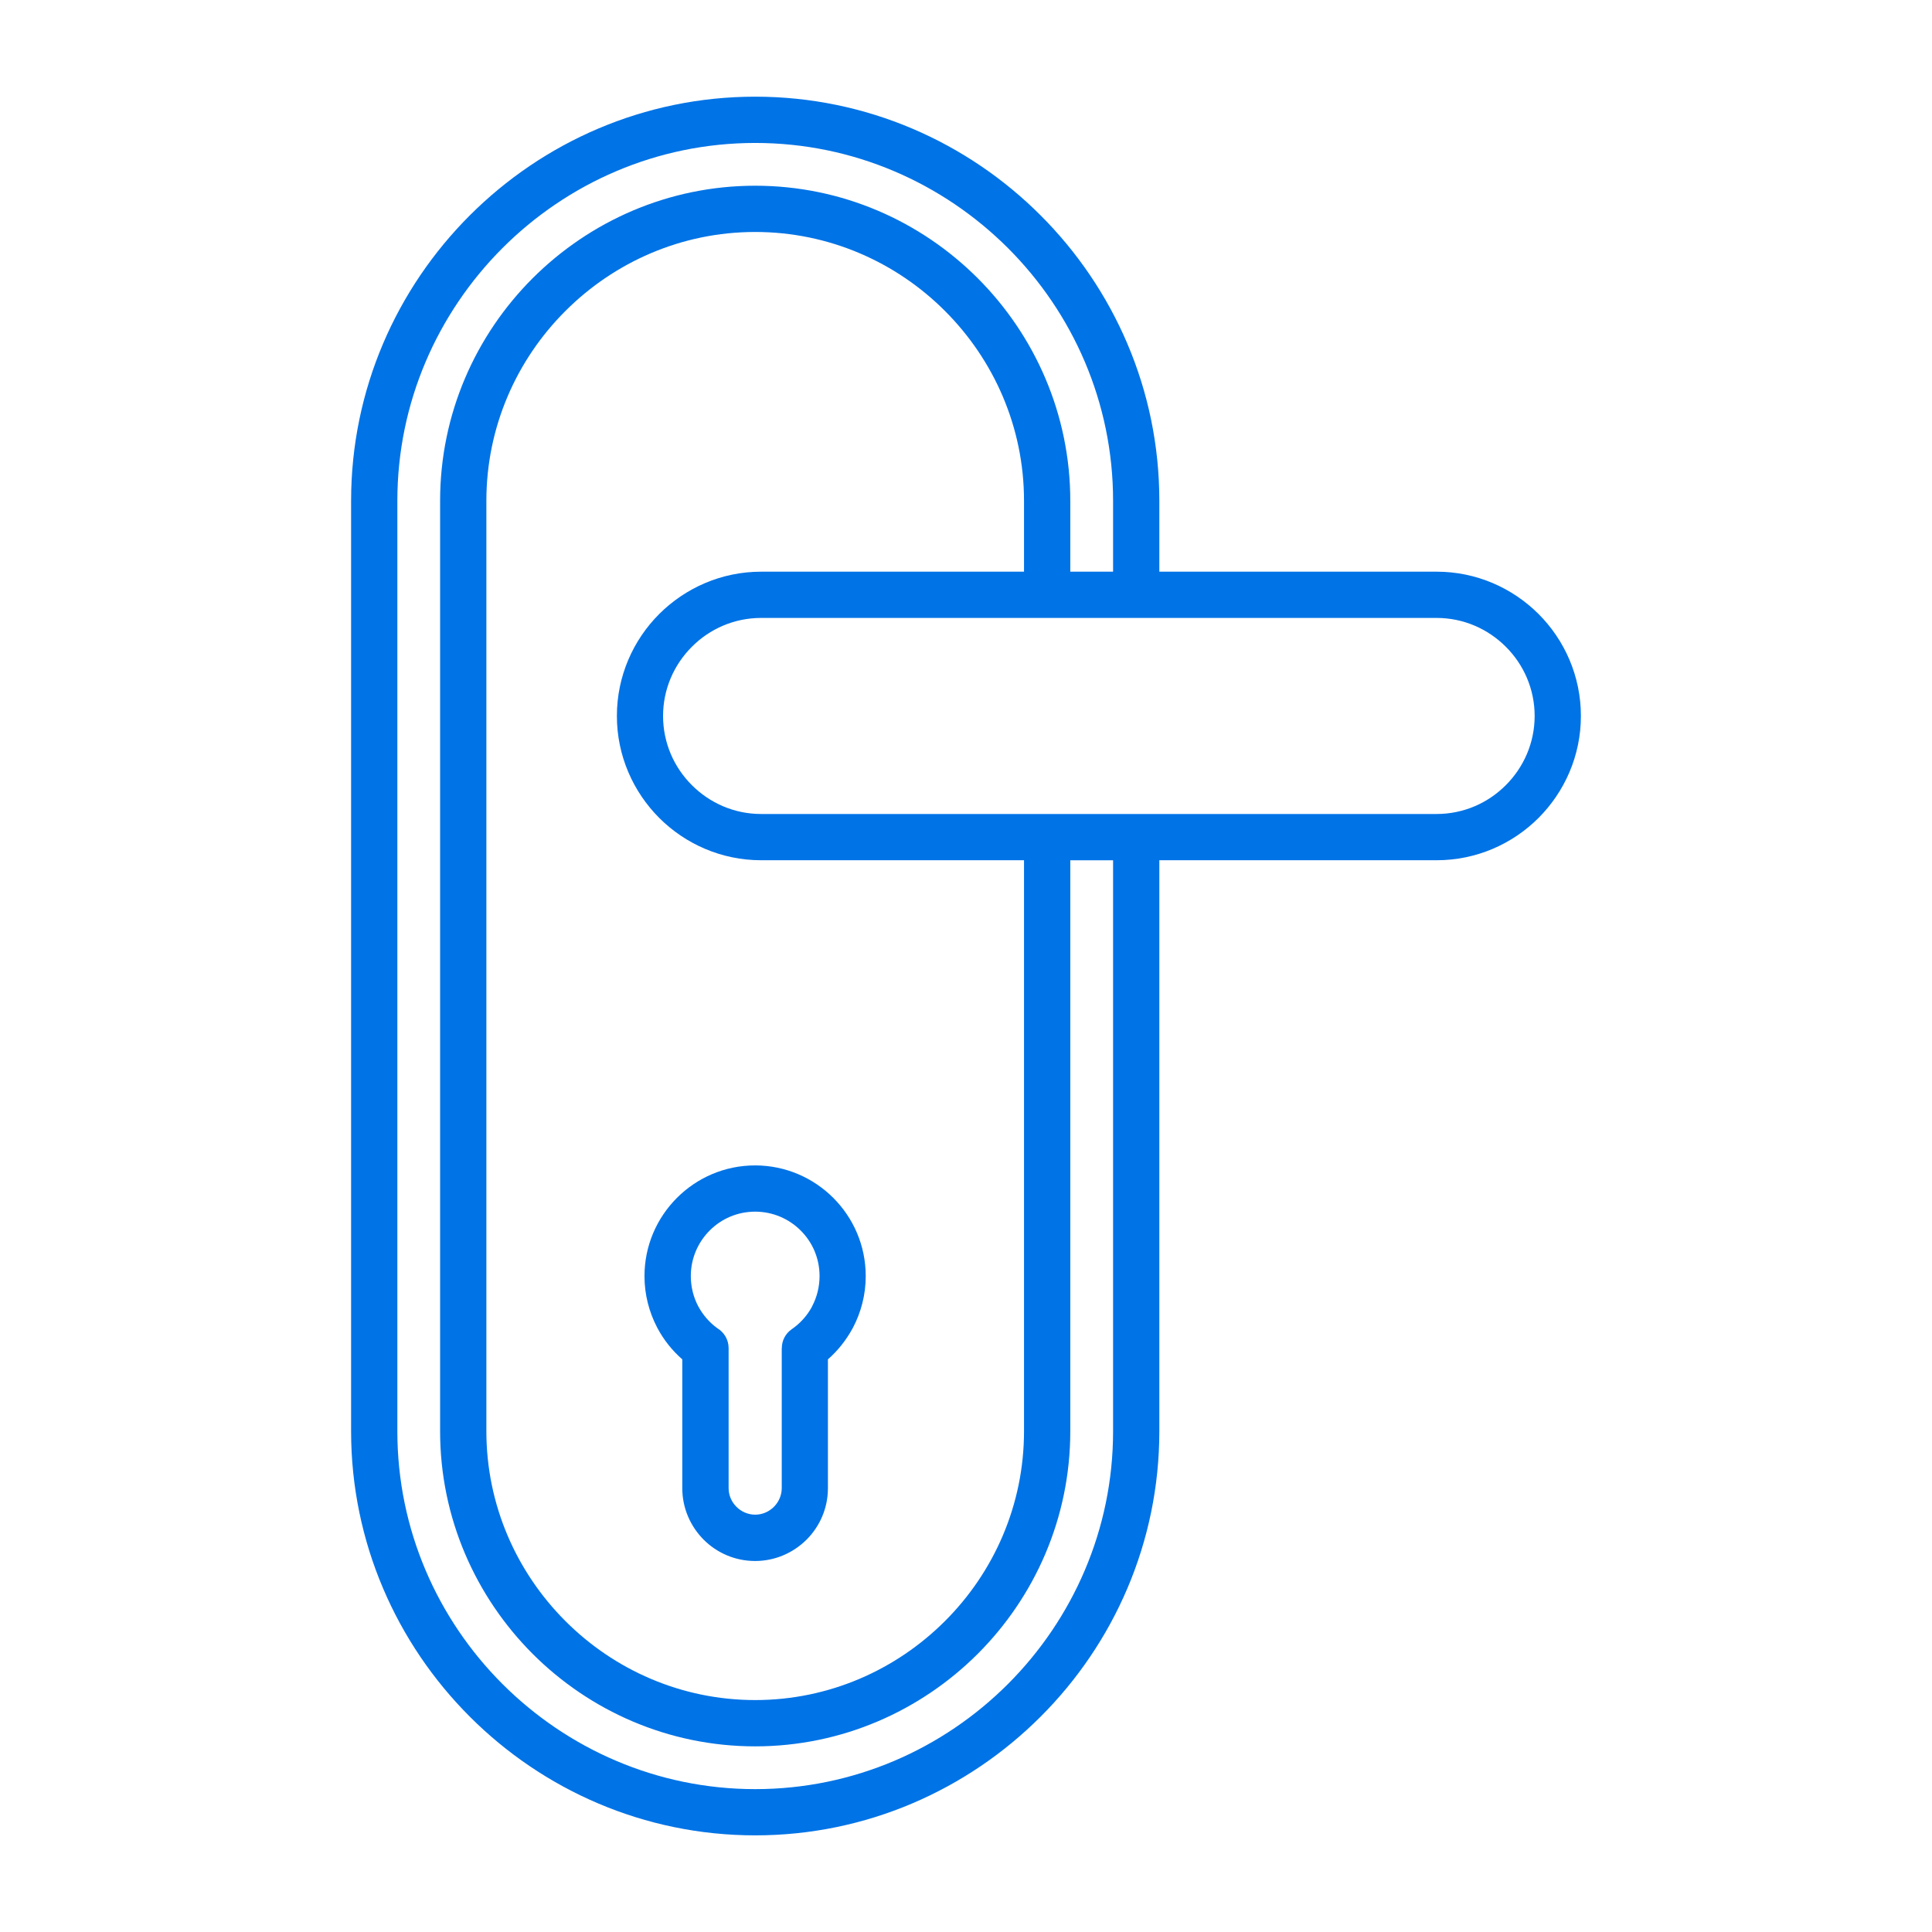
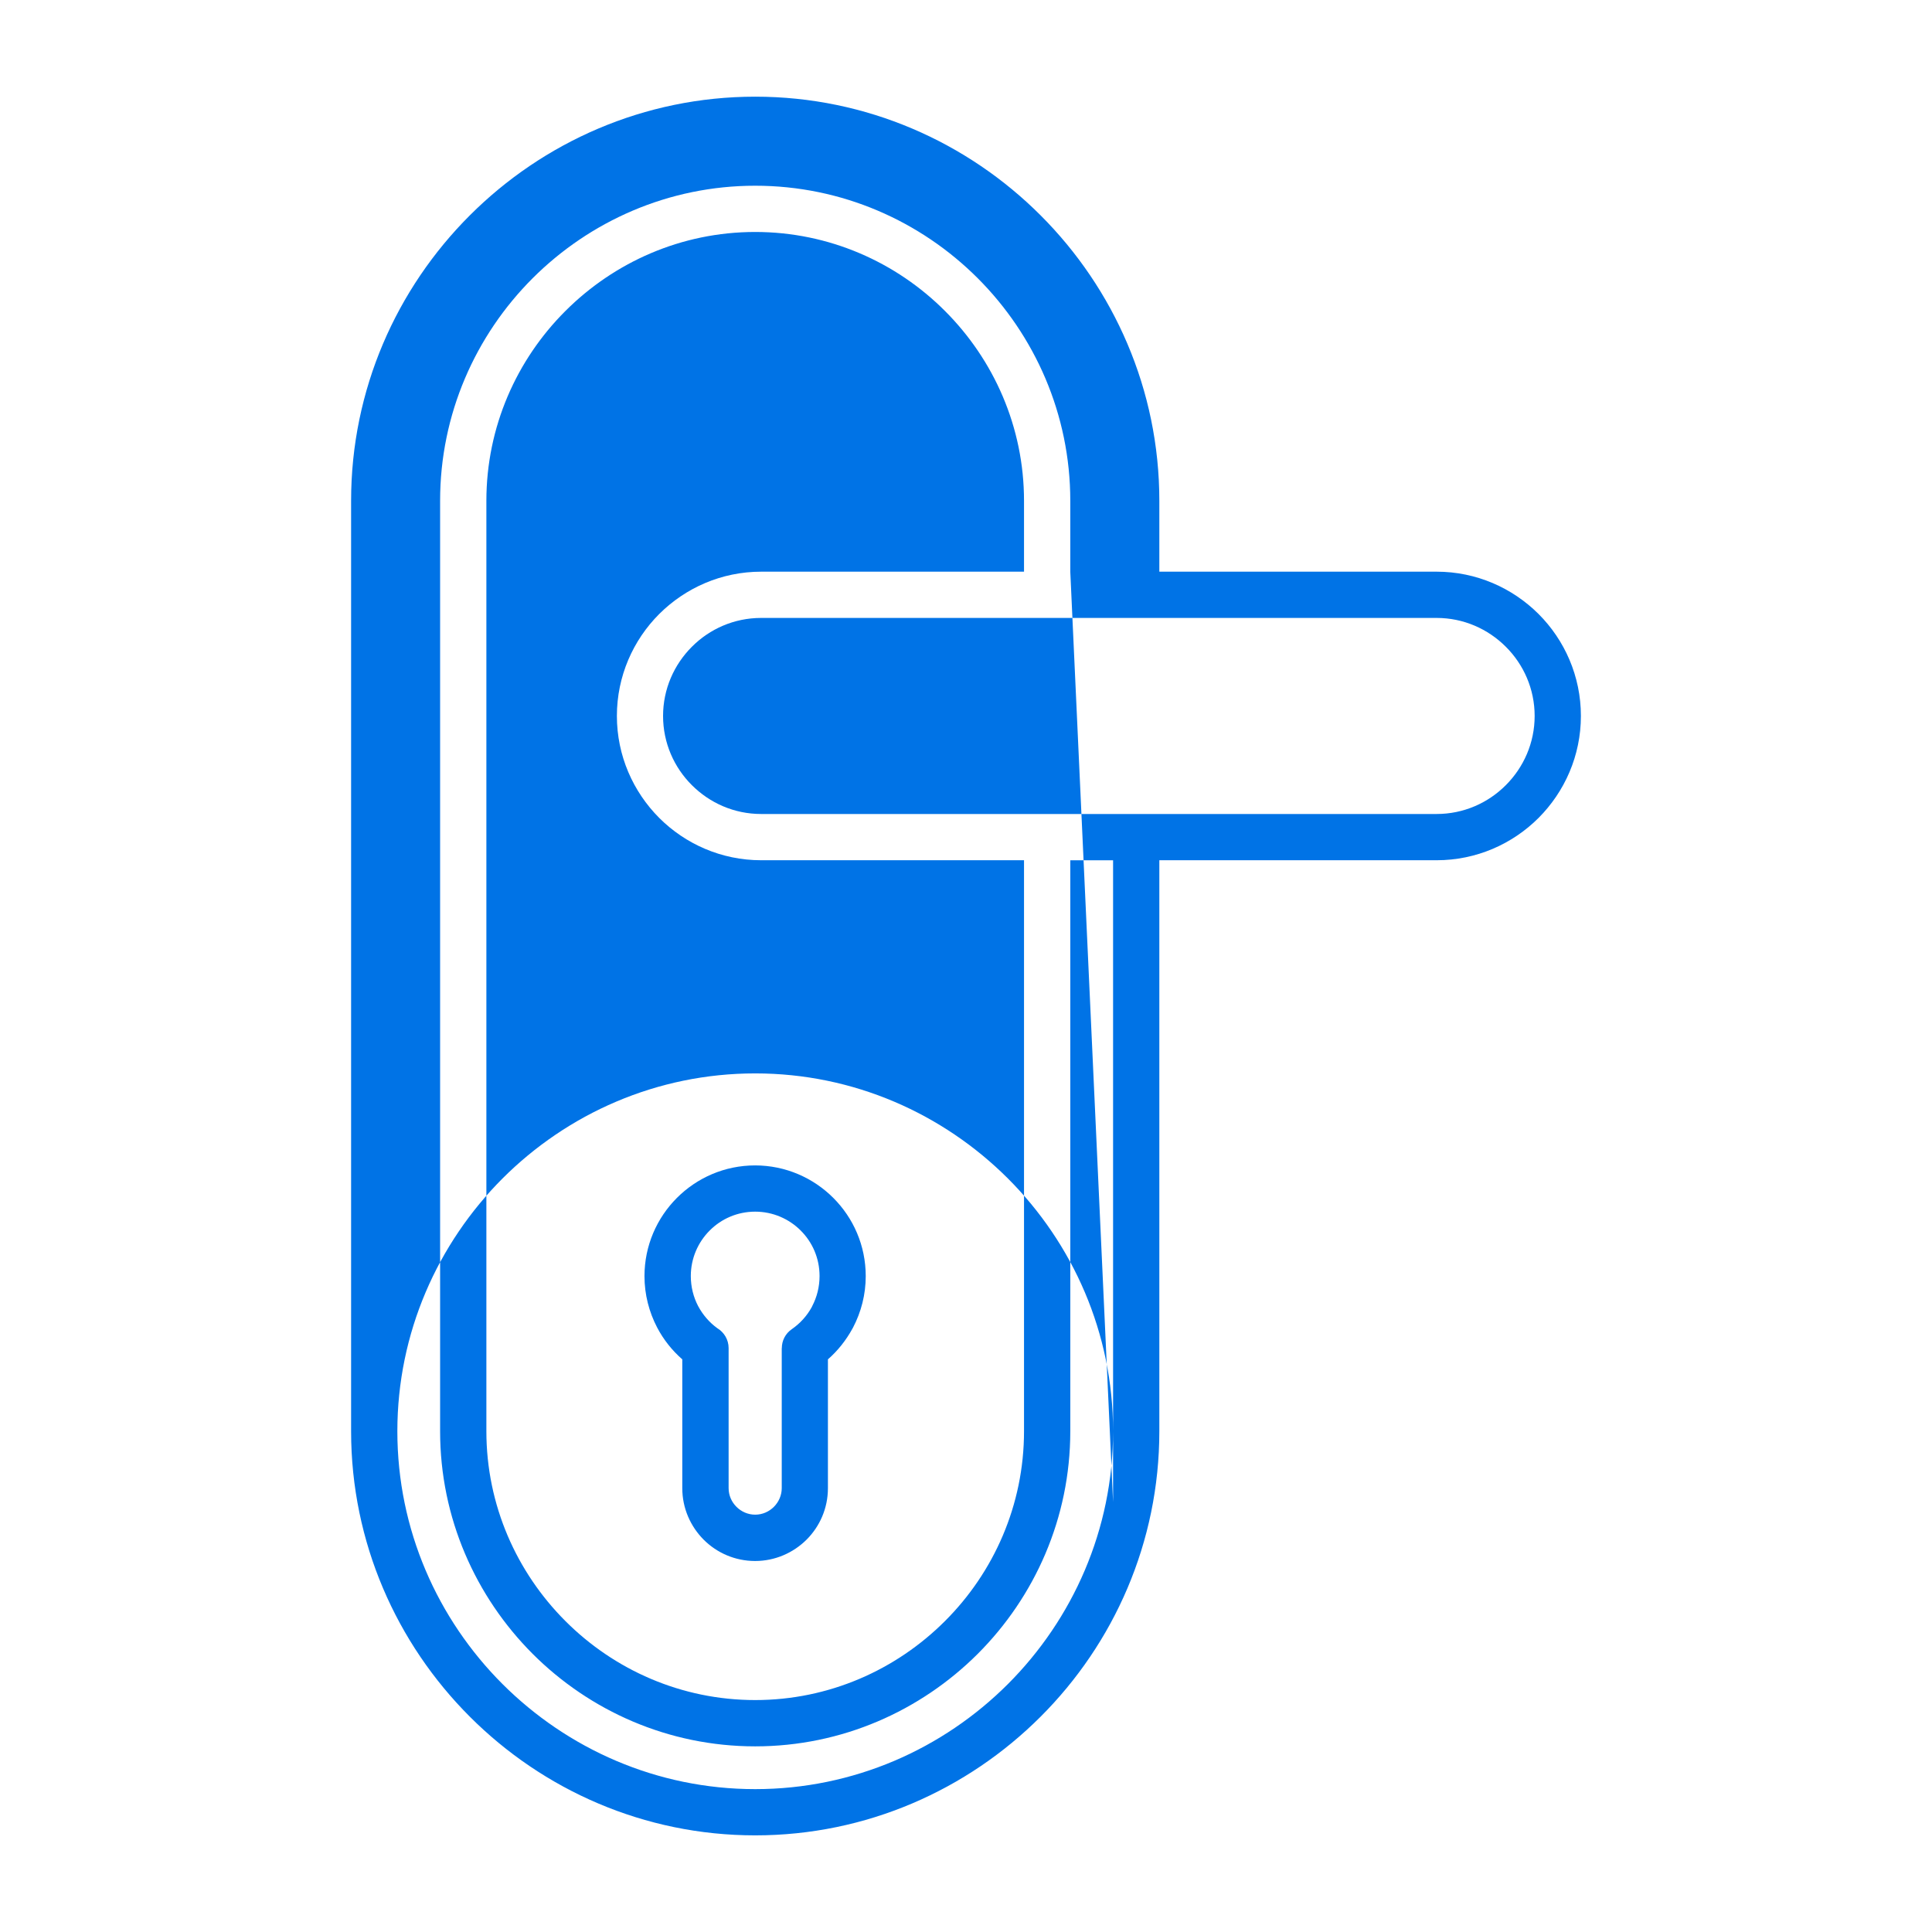
<svg xmlns="http://www.w3.org/2000/svg" viewBox="0 0 100 100" fill-rule="evenodd">
-   <path d="m74.359 31.984h-34.965c-1.395 0-2.664 0.57-3.582 1.492-0.922 0.922-1.492 2.188-1.492 3.582 0 1.395 0.57 2.664 1.492 3.582 0.922 0.922 2.188 1.492 3.582 1.492h34.965c1.395 0 2.664-0.57 3.582-1.492 0.922-0.922 1.492-2.188 1.492-3.582 0-1.395-0.57-2.664-1.492-3.582-0.922-0.922-2.188-1.492-3.582-1.492zm-14.352-2.394h14.352c2.055 0 3.922 0.84 5.277 2.191 1.352 1.352 2.191 3.223 2.191 5.277 0 2.055-0.84 3.922-2.191 5.277-1.352 1.352-3.223 2.191-5.277 2.191h-14.352v29.555c0 5.754-2.352 10.984-6.144 14.773-3.789 3.789-9.02 6.144-14.773 6.144s-10.984-2.352-14.773-6.144c-3.789-3.789-6.144-9.02-6.144-14.773v-48.16c0-5.754 2.352-10.984 6.144-14.773 3.789-3.789 9.02-6.144 14.773-6.144s10.984 2.352 14.773 6.144c3.789 3.789 6.144 9.02 6.144 14.773zm-4.609 0v-3.668c0-4.484-1.836-8.562-4.789-11.52-2.957-2.957-7.031-4.789-11.52-4.789-4.484 0-8.562 1.836-11.52 4.789-2.957 2.957-4.789 7.031-4.789 11.52v48.16c0 4.484 1.836 8.562 4.789 11.52 2.953 2.953 7.031 4.789 11.52 4.789 4.484 0 8.562-1.836 11.52-4.789 2.953-2.953 4.789-7.031 4.789-11.52v-29.555h2.215v29.555c0 5.094-2.086 9.723-5.441 13.082-3.359 3.359-7.988 5.441-13.082 5.441s-9.723-2.086-13.082-5.441c-3.359-3.359-5.441-7.988-5.441-13.082v-48.16c0-5.094 2.086-9.723 5.441-13.082 3.359-3.359 7.988-5.441 13.082-5.441s9.723 2.086 13.082 5.441c3.359 3.359 5.441 7.988 5.441 13.082v3.668zm-16 0c-2.055 0-3.922 0.84-5.277 2.191-1.352 1.352-2.191 3.223-2.191 5.277 0 2.055 0.84 3.922 2.191 5.277 1.352 1.352 3.223 2.191 5.277 2.191h13.605v29.555c0 3.824-1.566 7.305-4.09 9.824-2.523 2.523-6 4.09-9.824 4.09-3.824 0-7.305-1.566-9.824-4.09-2.523-2.523-4.09-6-4.09-9.824v-48.16c0-3.824 1.566-7.305 4.09-9.824 2.523-2.523 6-4.09 9.824-4.09 3.824 0 7.305 1.566 9.824 4.09 2.523 2.523 4.09 6 4.09 9.824v3.668zm2.047 34.102c-0.602-0.602-1.438-0.977-2.356-0.977-0.922 0-1.754 0.371-2.356 0.977-0.602 0.602-0.977 1.438-0.977 2.356 0 0.562 0.137 1.09 0.375 1.547 0.242 0.457 0.582 0.852 0.996 1.152 0.352 0.211 0.586 0.594 0.586 1.031v7.246c0 0.379 0.156 0.719 0.406 0.969s0.594 0.406 0.969 0.406c0.379 0 0.719-0.156 0.969-0.406s0.406-0.594 0.406-0.969v-7.246h0.004c0-0.379 0.18-0.75 0.516-0.98 0.43-0.297 0.785-0.688 1.035-1.145 0.008-0.02 0.02-0.039 0.027-0.059 0.238-0.457 0.375-0.984 0.375-1.547 0-0.922-0.371-1.754-0.977-2.356zm-2.356-3.371c-1.582 0-3.012 0.641-4.051 1.68-1.035 1.035-1.68 2.469-1.68 4.051 0 0.953 0.238 1.859 0.656 2.66 0.328 0.625 0.77 1.184 1.301 1.648v6.668c0 1.039 0.426 1.98 1.105 2.664 0.684 0.684 1.625 1.105 2.664 1.105 1.039 0 1.98-0.426 2.664-1.105 0.684-0.684 1.105-1.625 1.105-2.664v-6.668c0.508-0.445 0.934-0.98 1.262-1.578 0.016-0.023 0.027-0.047 0.039-0.07 0.418-0.801 0.656-1.703 0.656-2.66 0-1.582-0.641-3.012-1.68-4.051-1.035-1.035-2.469-1.68-4.051-1.68z" fill-rule="evenodd" fill="#0073e6" />
+   <path d="m74.359 31.984h-34.965c-1.395 0-2.664 0.57-3.582 1.492-0.922 0.922-1.492 2.188-1.492 3.582 0 1.395 0.57 2.664 1.492 3.582 0.922 0.922 2.188 1.492 3.582 1.492h34.965c1.395 0 2.664-0.57 3.582-1.492 0.922-0.922 1.492-2.188 1.492-3.582 0-1.395-0.57-2.664-1.492-3.582-0.922-0.922-2.188-1.492-3.582-1.492zm-14.352-2.394h14.352c2.055 0 3.922 0.84 5.277 2.191 1.352 1.352 2.191 3.223 2.191 5.277 0 2.055-0.84 3.922-2.191 5.277-1.352 1.352-3.223 2.191-5.277 2.191h-14.352v29.555c0 5.754-2.352 10.984-6.144 14.773-3.789 3.789-9.02 6.144-14.773 6.144s-10.984-2.352-14.773-6.144c-3.789-3.789-6.144-9.02-6.144-14.773v-48.16c0-5.754 2.352-10.984 6.144-14.773 3.789-3.789 9.02-6.144 14.773-6.144s10.984 2.352 14.773 6.144c3.789 3.789 6.144 9.02 6.144 14.773zm-4.609 0v-3.668c0-4.484-1.836-8.562-4.789-11.52-2.957-2.957-7.031-4.789-11.52-4.789-4.484 0-8.562 1.836-11.52 4.789-2.957 2.957-4.789 7.031-4.789 11.52v48.16c0 4.484 1.836 8.562 4.789 11.52 2.953 2.953 7.031 4.789 11.52 4.789 4.484 0 8.562-1.836 11.52-4.789 2.953-2.953 4.789-7.031 4.789-11.52v-29.555h2.215v29.555c0 5.094-2.086 9.723-5.441 13.082-3.359 3.359-7.988 5.441-13.082 5.441s-9.723-2.086-13.082-5.441c-3.359-3.359-5.441-7.988-5.441-13.082c0-5.094 2.086-9.723 5.441-13.082 3.359-3.359 7.988-5.441 13.082-5.441s9.723 2.086 13.082 5.441c3.359 3.359 5.441 7.988 5.441 13.082v3.668zm-16 0c-2.055 0-3.922 0.84-5.277 2.191-1.352 1.352-2.191 3.223-2.191 5.277 0 2.055 0.84 3.922 2.191 5.277 1.352 1.352 3.223 2.191 5.277 2.191h13.605v29.555c0 3.824-1.566 7.305-4.09 9.824-2.523 2.523-6 4.09-9.824 4.09-3.824 0-7.305-1.566-9.824-4.09-2.523-2.523-4.09-6-4.09-9.824v-48.16c0-3.824 1.566-7.305 4.09-9.824 2.523-2.523 6-4.09 9.824-4.09 3.824 0 7.305 1.566 9.824 4.09 2.523 2.523 4.09 6 4.09 9.824v3.668zm2.047 34.102c-0.602-0.602-1.438-0.977-2.356-0.977-0.922 0-1.754 0.371-2.356 0.977-0.602 0.602-0.977 1.438-0.977 2.356 0 0.562 0.137 1.09 0.375 1.547 0.242 0.457 0.582 0.852 0.996 1.152 0.352 0.211 0.586 0.594 0.586 1.031v7.246c0 0.379 0.156 0.719 0.406 0.969s0.594 0.406 0.969 0.406c0.379 0 0.719-0.156 0.969-0.406s0.406-0.594 0.406-0.969v-7.246h0.004c0-0.379 0.18-0.75 0.516-0.98 0.43-0.297 0.785-0.688 1.035-1.145 0.008-0.02 0.02-0.039 0.027-0.059 0.238-0.457 0.375-0.984 0.375-1.547 0-0.922-0.371-1.754-0.977-2.356zm-2.356-3.371c-1.582 0-3.012 0.641-4.051 1.68-1.035 1.035-1.68 2.469-1.68 4.051 0 0.953 0.238 1.859 0.656 2.66 0.328 0.625 0.77 1.184 1.301 1.648v6.668c0 1.039 0.426 1.98 1.105 2.664 0.684 0.684 1.625 1.105 2.664 1.105 1.039 0 1.98-0.426 2.664-1.105 0.684-0.684 1.105-1.625 1.105-2.664v-6.668c0.508-0.445 0.934-0.98 1.262-1.578 0.016-0.023 0.027-0.047 0.039-0.07 0.418-0.801 0.656-1.703 0.656-2.66 0-1.582-0.641-3.012-1.68-4.051-1.035-1.035-2.469-1.68-4.051-1.68z" fill-rule="evenodd" fill="#0073e6" />
</svg>